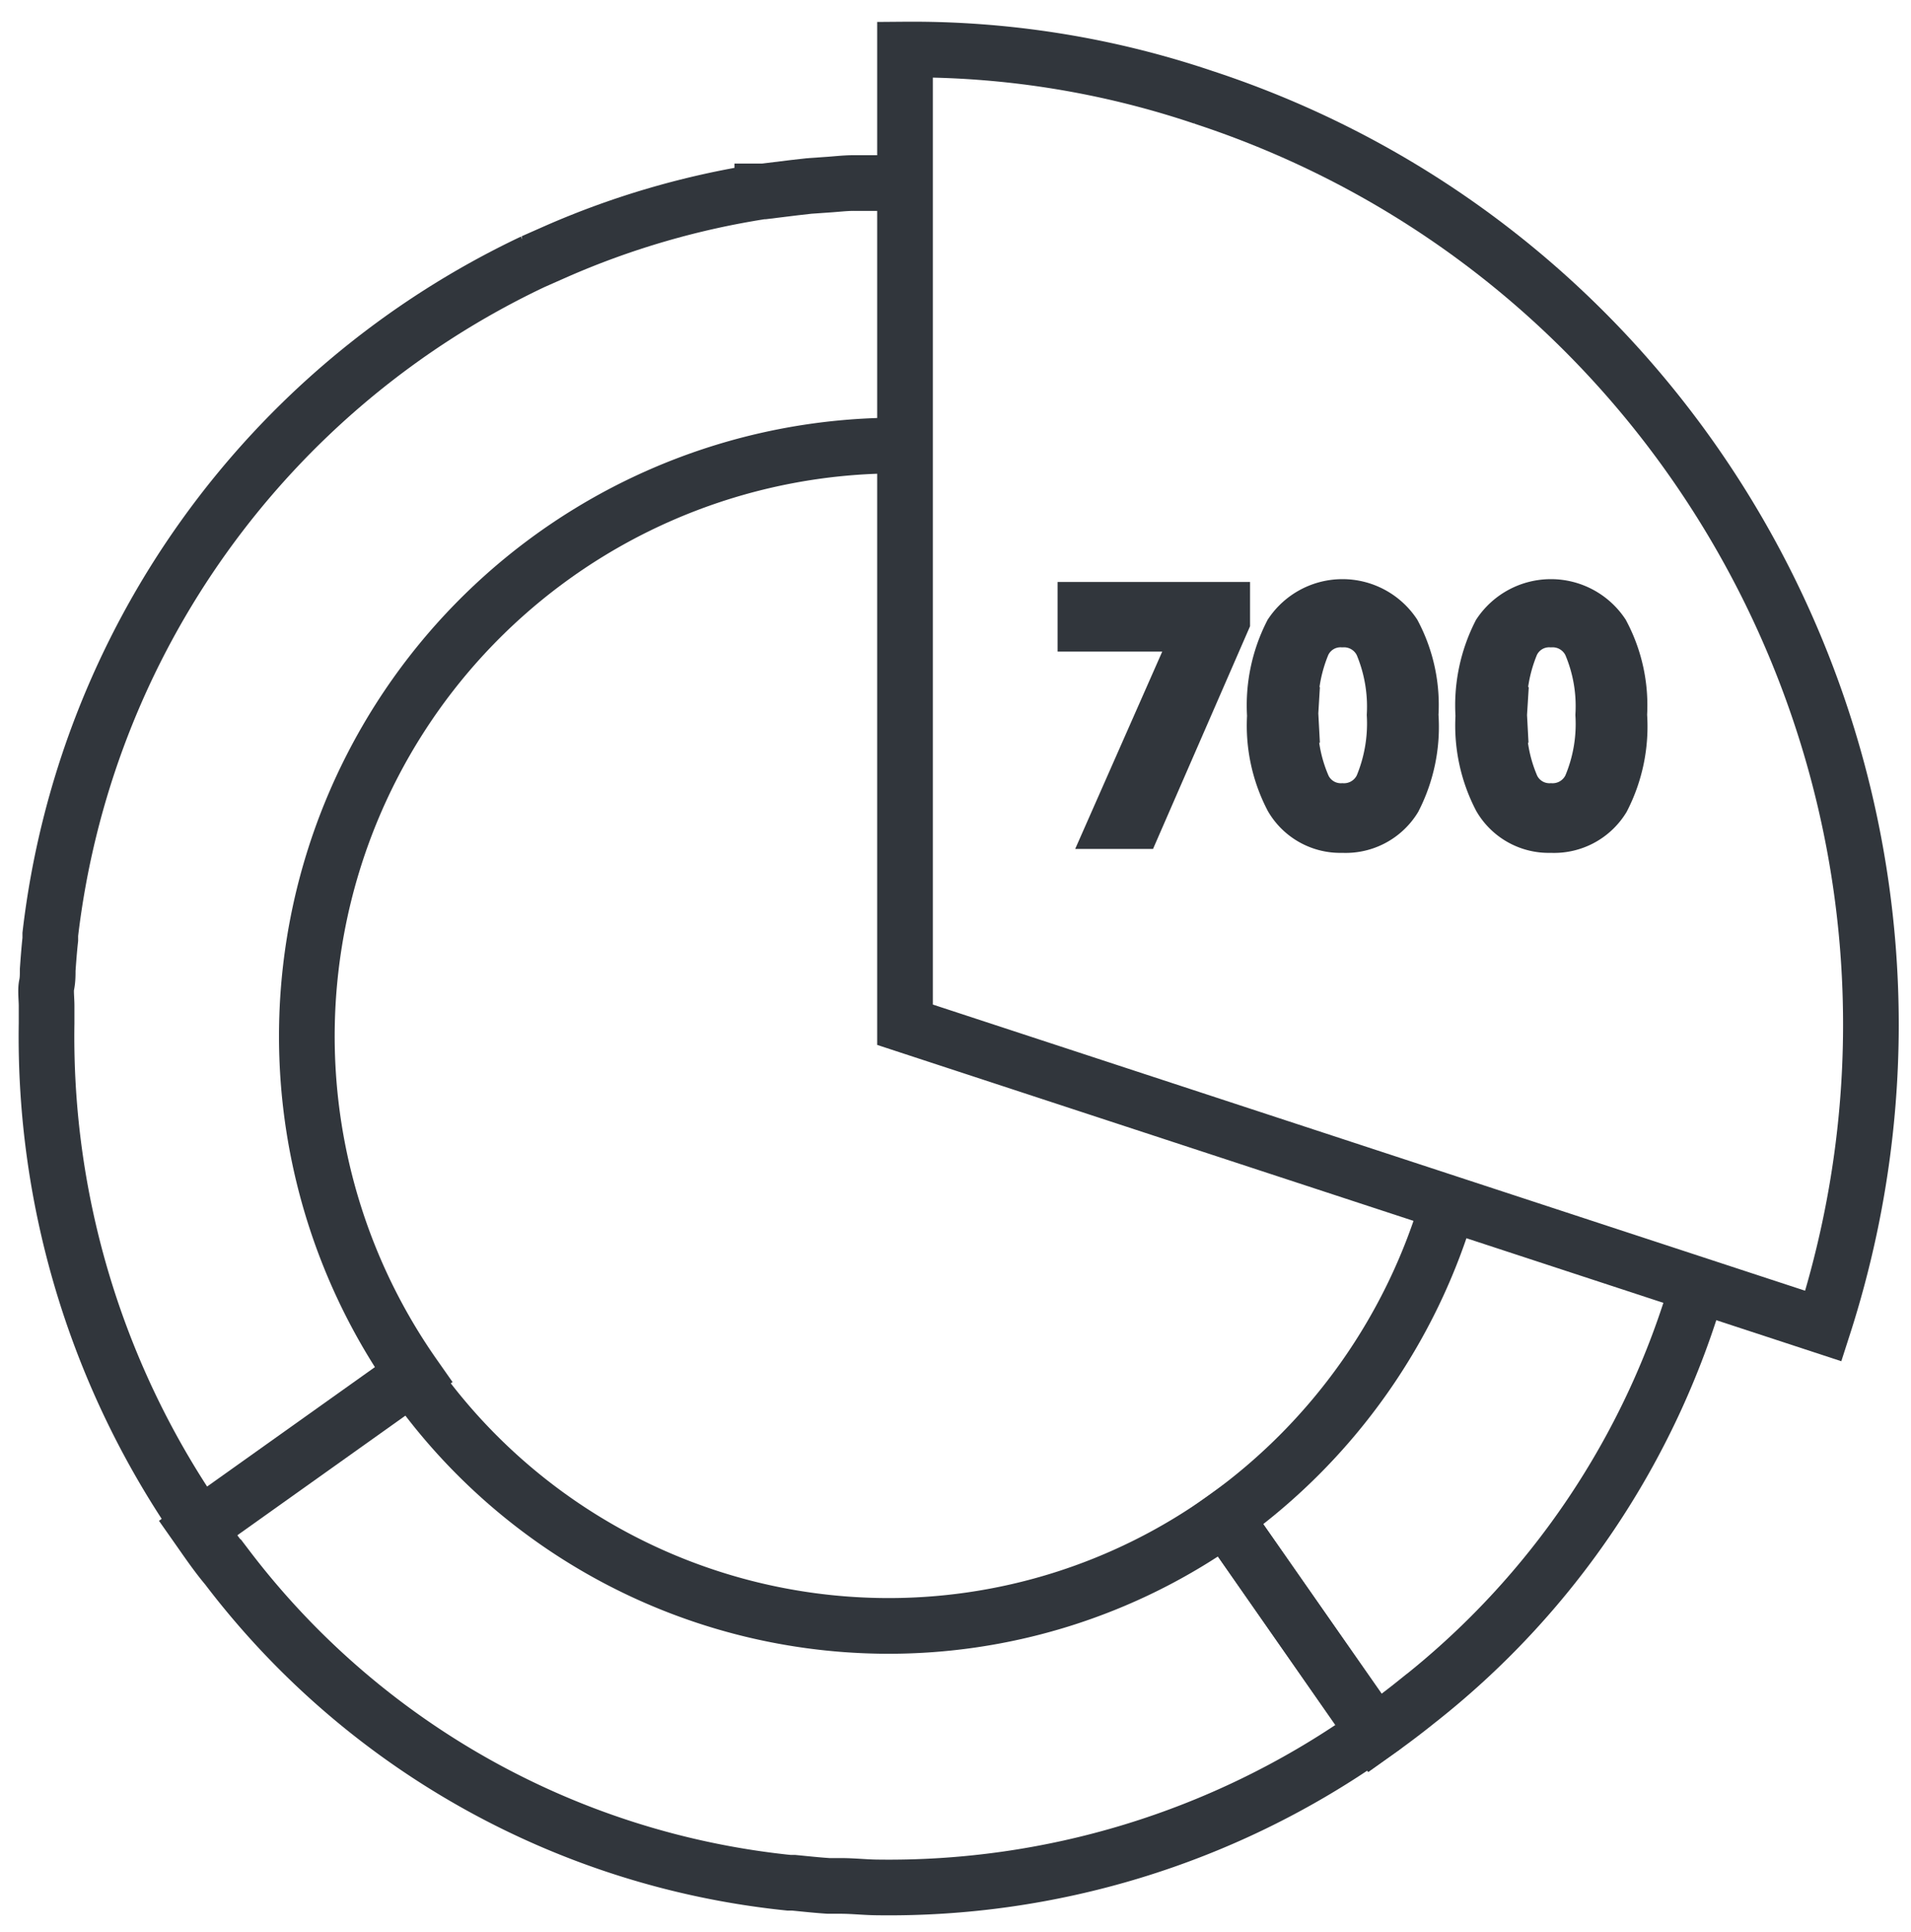
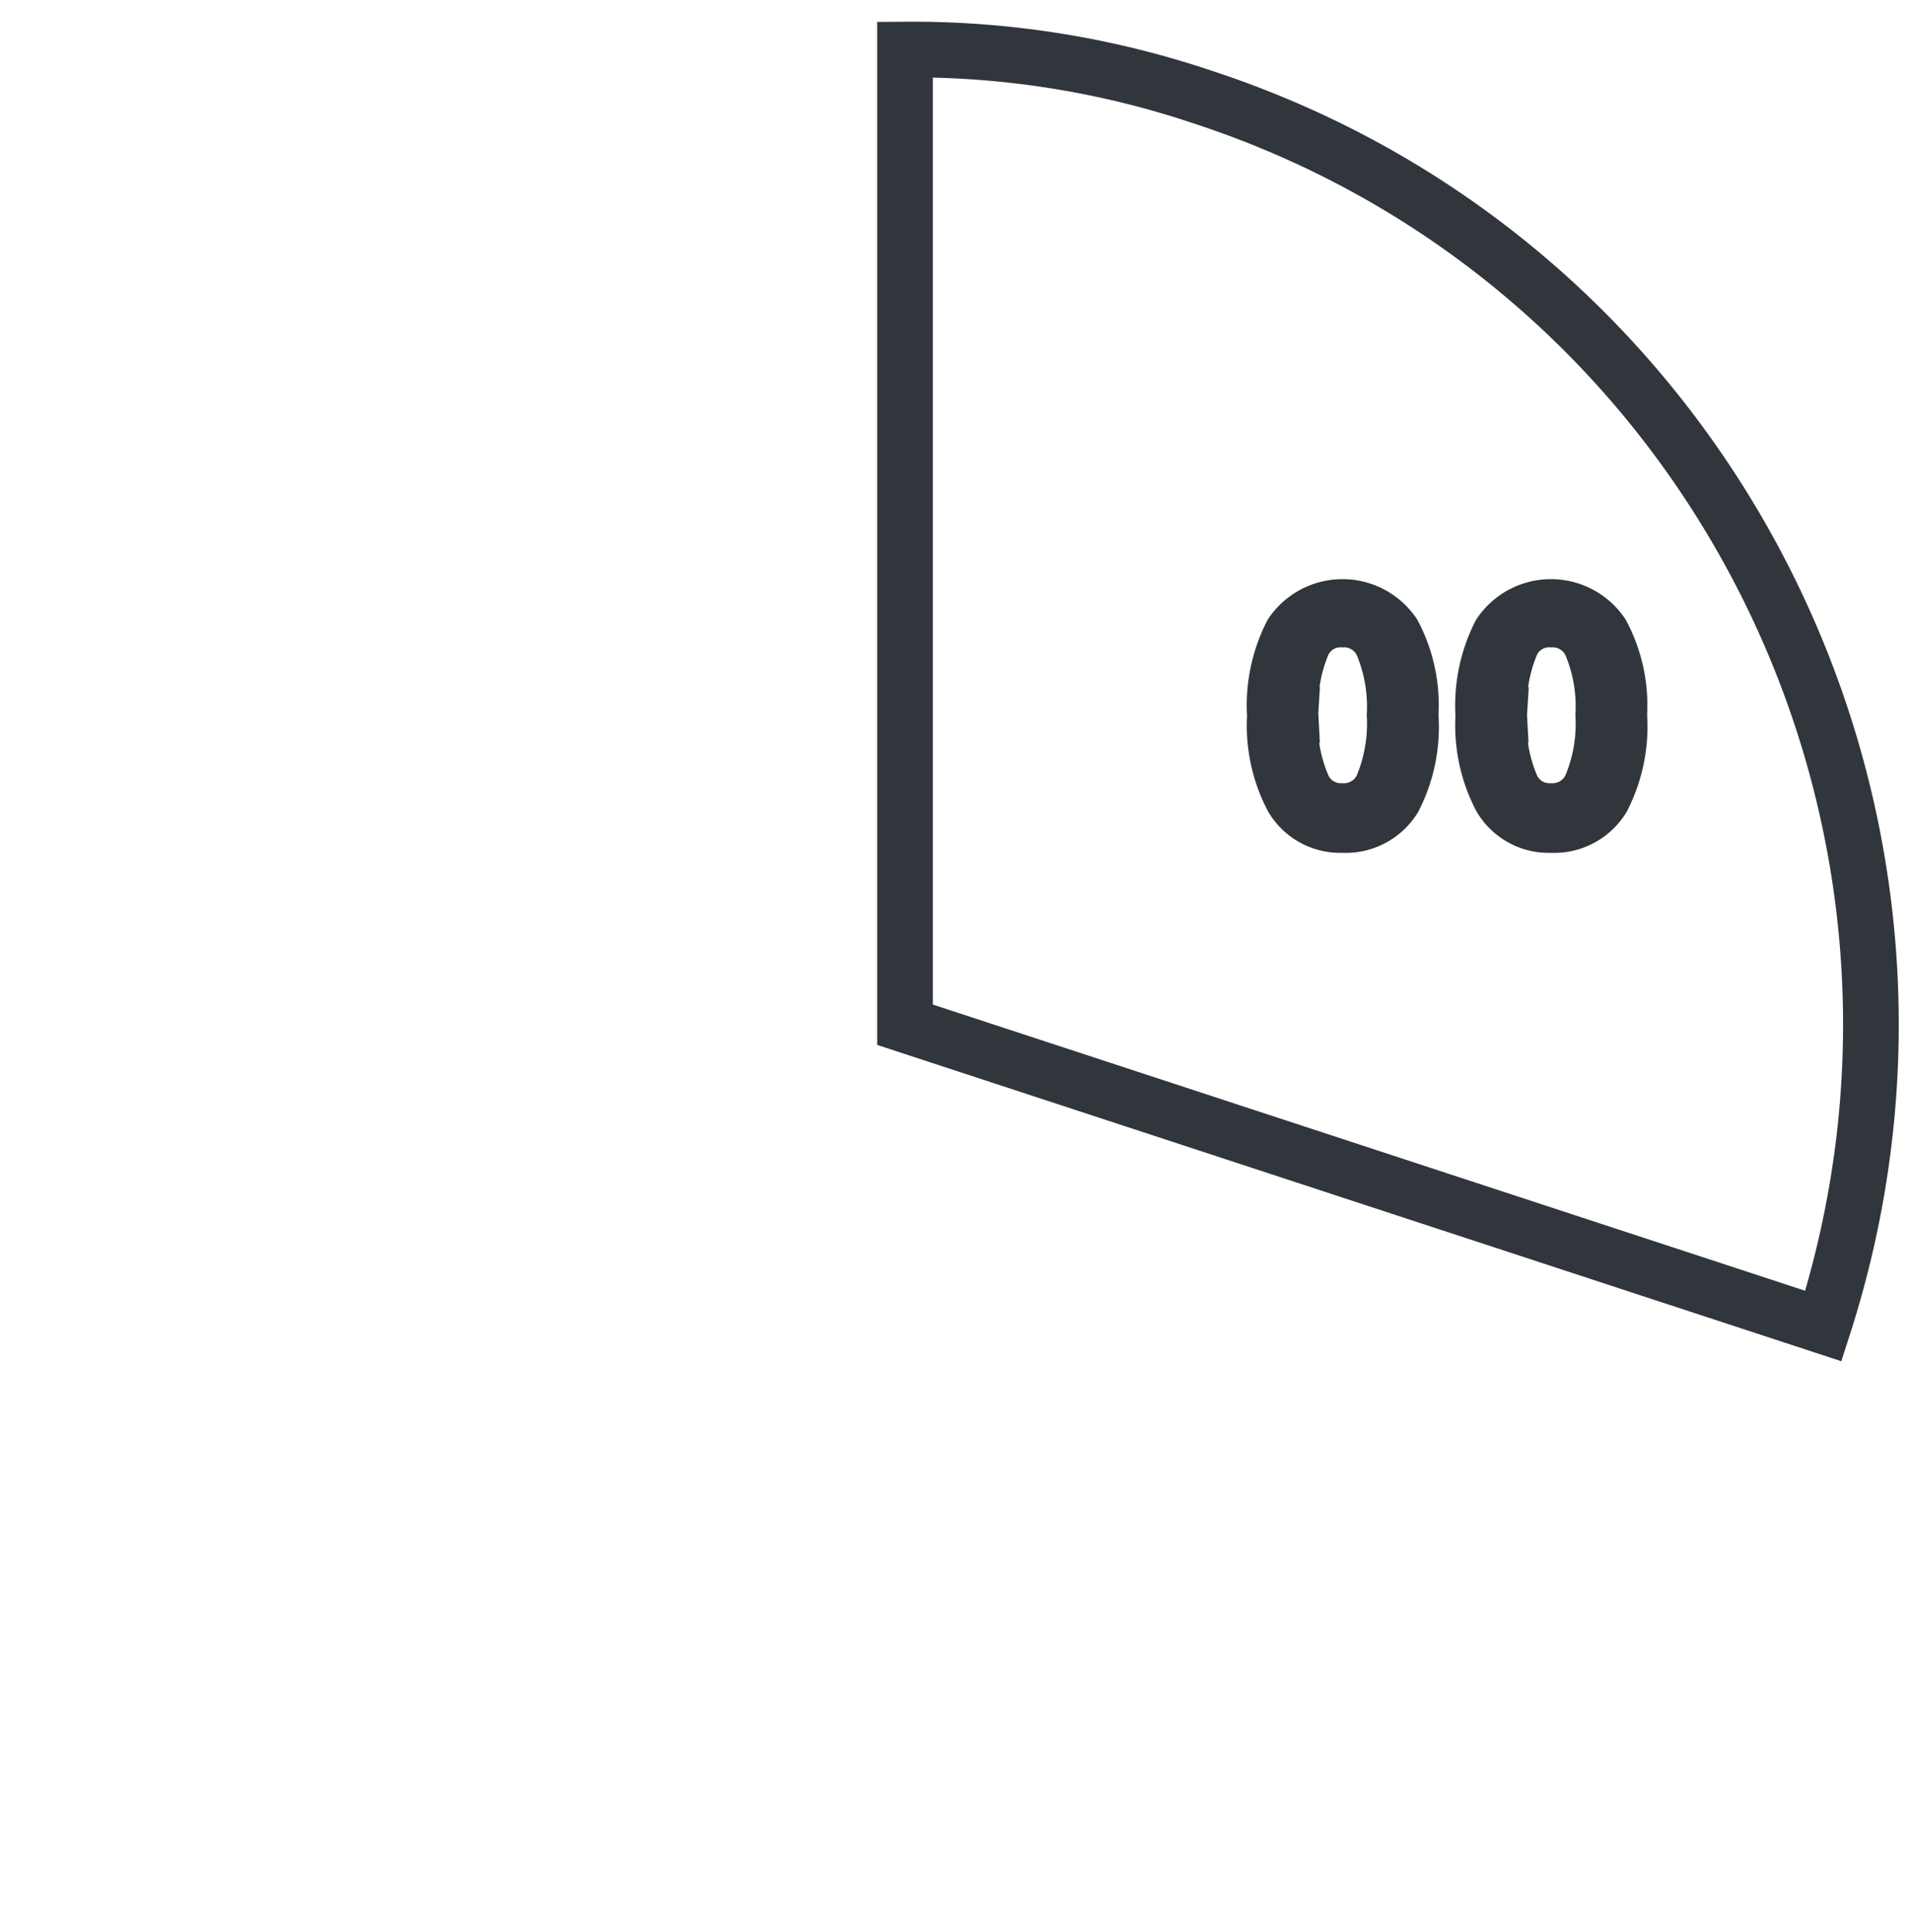
<svg xmlns="http://www.w3.org/2000/svg" id="Layer_4" data-name="Layer 4" viewBox="0 0 102.96 104.09">
  <defs>
    <style>.cls-1{fill:none;stroke:#31363c;stroke-width:3px;}</style>
  </defs>
  <title>WPCU Icon Gray</title>
-   <path class="cls-1" d="M78.09,64.62A31.87,31.87,0,0,1,66,81.77l8.09,11.58c.76-.54,1.51-1.1,2.23-1.68A44.08,44.08,0,0,0,91.51,69.13" />
-   <path class="cls-1" d="M48.48,9.86h-.11c-.6,0-1.21,0-1.82,0H46c-.48,0-.95.06-1.42.09l-1,.07-.79.09-1.63.2-.09,0A44.67,44.67,0,0,0,30,13.53l-1.29.57,0,0a46,46,0,0,0-26,36.23l0,.27c-.06.54-.1,1.09-.14,1.64,0,.28,0,.55-.06.83s0,.74,0,1.11,0,.63,0,.95a46.1,46.1,0,0,0,8.31,27.13l11.48-8.17A31.82,31.82,0,0,1,48.29,24" />
-   <path class="cls-1" d="M74.07,93.35,66,81.77A31.14,31.14,0,0,1,47.4,87.58h0A31.34,31.34,0,0,1,22.13,74.11L10.65,82.28h0c.52.74,1,1.45,1.58,2.14a43.63,43.63,0,0,0,30.28,17l.25,0c.62.06,1.25.13,1.88.17h.1l.56,0c.63,0,1.26.07,1.89.08a45,45,0,0,0,26.41-8.06C74.53,93.05,74.83,92.81,74.07,93.35Z" />
  <path class="cls-1" d="M48.76,55.2,98.24,71.43c8.88-27.59-6.08-57.23-33.41-66.19A49.07,49.07,0,0,0,48.76,2.67Z" />
-   <path class="cls-1" d="M60.23,44.23,64.92,33.6H58.48v-.75h7.37v.57L61.14,44.23Z" />
  <path class="cls-1" d="M76,38.51A8.46,8.46,0,0,1,75.1,43a3.06,3.06,0,0,1-2.77,1.44,3,3,0,0,1-2.71-1.48,8.4,8.4,0,0,1-.93-4.4,8.5,8.5,0,0,1,.9-4.41,3.31,3.31,0,0,1,5.48,0A8.19,8.19,0,0,1,76,38.51Zm-6.48,0a8.44,8.44,0,0,0,.7,3.91,2.24,2.24,0,0,0,2.1,1.27,2.27,2.27,0,0,0,2.15-1.31,8.84,8.84,0,0,0,.67-3.87,8.74,8.74,0,0,0-.67-3.83,2.27,2.27,0,0,0-2.15-1.31,2.23,2.23,0,0,0-2.13,1.31A8.74,8.74,0,0,0,69.53,38.51Z" />
  <path class="cls-1" d="M87.24,38.51A8.46,8.46,0,0,1,86.33,43a3.06,3.06,0,0,1-2.77,1.44,3,3,0,0,1-2.71-1.48,8.4,8.4,0,0,1-.93-4.4,8.5,8.5,0,0,1,.9-4.41,3.31,3.31,0,0,1,5.48,0A8.19,8.19,0,0,1,87.24,38.51Zm-6.47,0a8.46,8.46,0,0,0,.69,3.91,2.24,2.24,0,0,0,2.1,1.27,2.27,2.27,0,0,0,2.15-1.31,8.7,8.7,0,0,0,.67-3.87,8.59,8.59,0,0,0-.67-3.83,2.27,2.27,0,0,0-2.15-1.31,2.23,2.23,0,0,0-2.13,1.31A8.75,8.75,0,0,0,80.77,38.51Z" />
</svg>